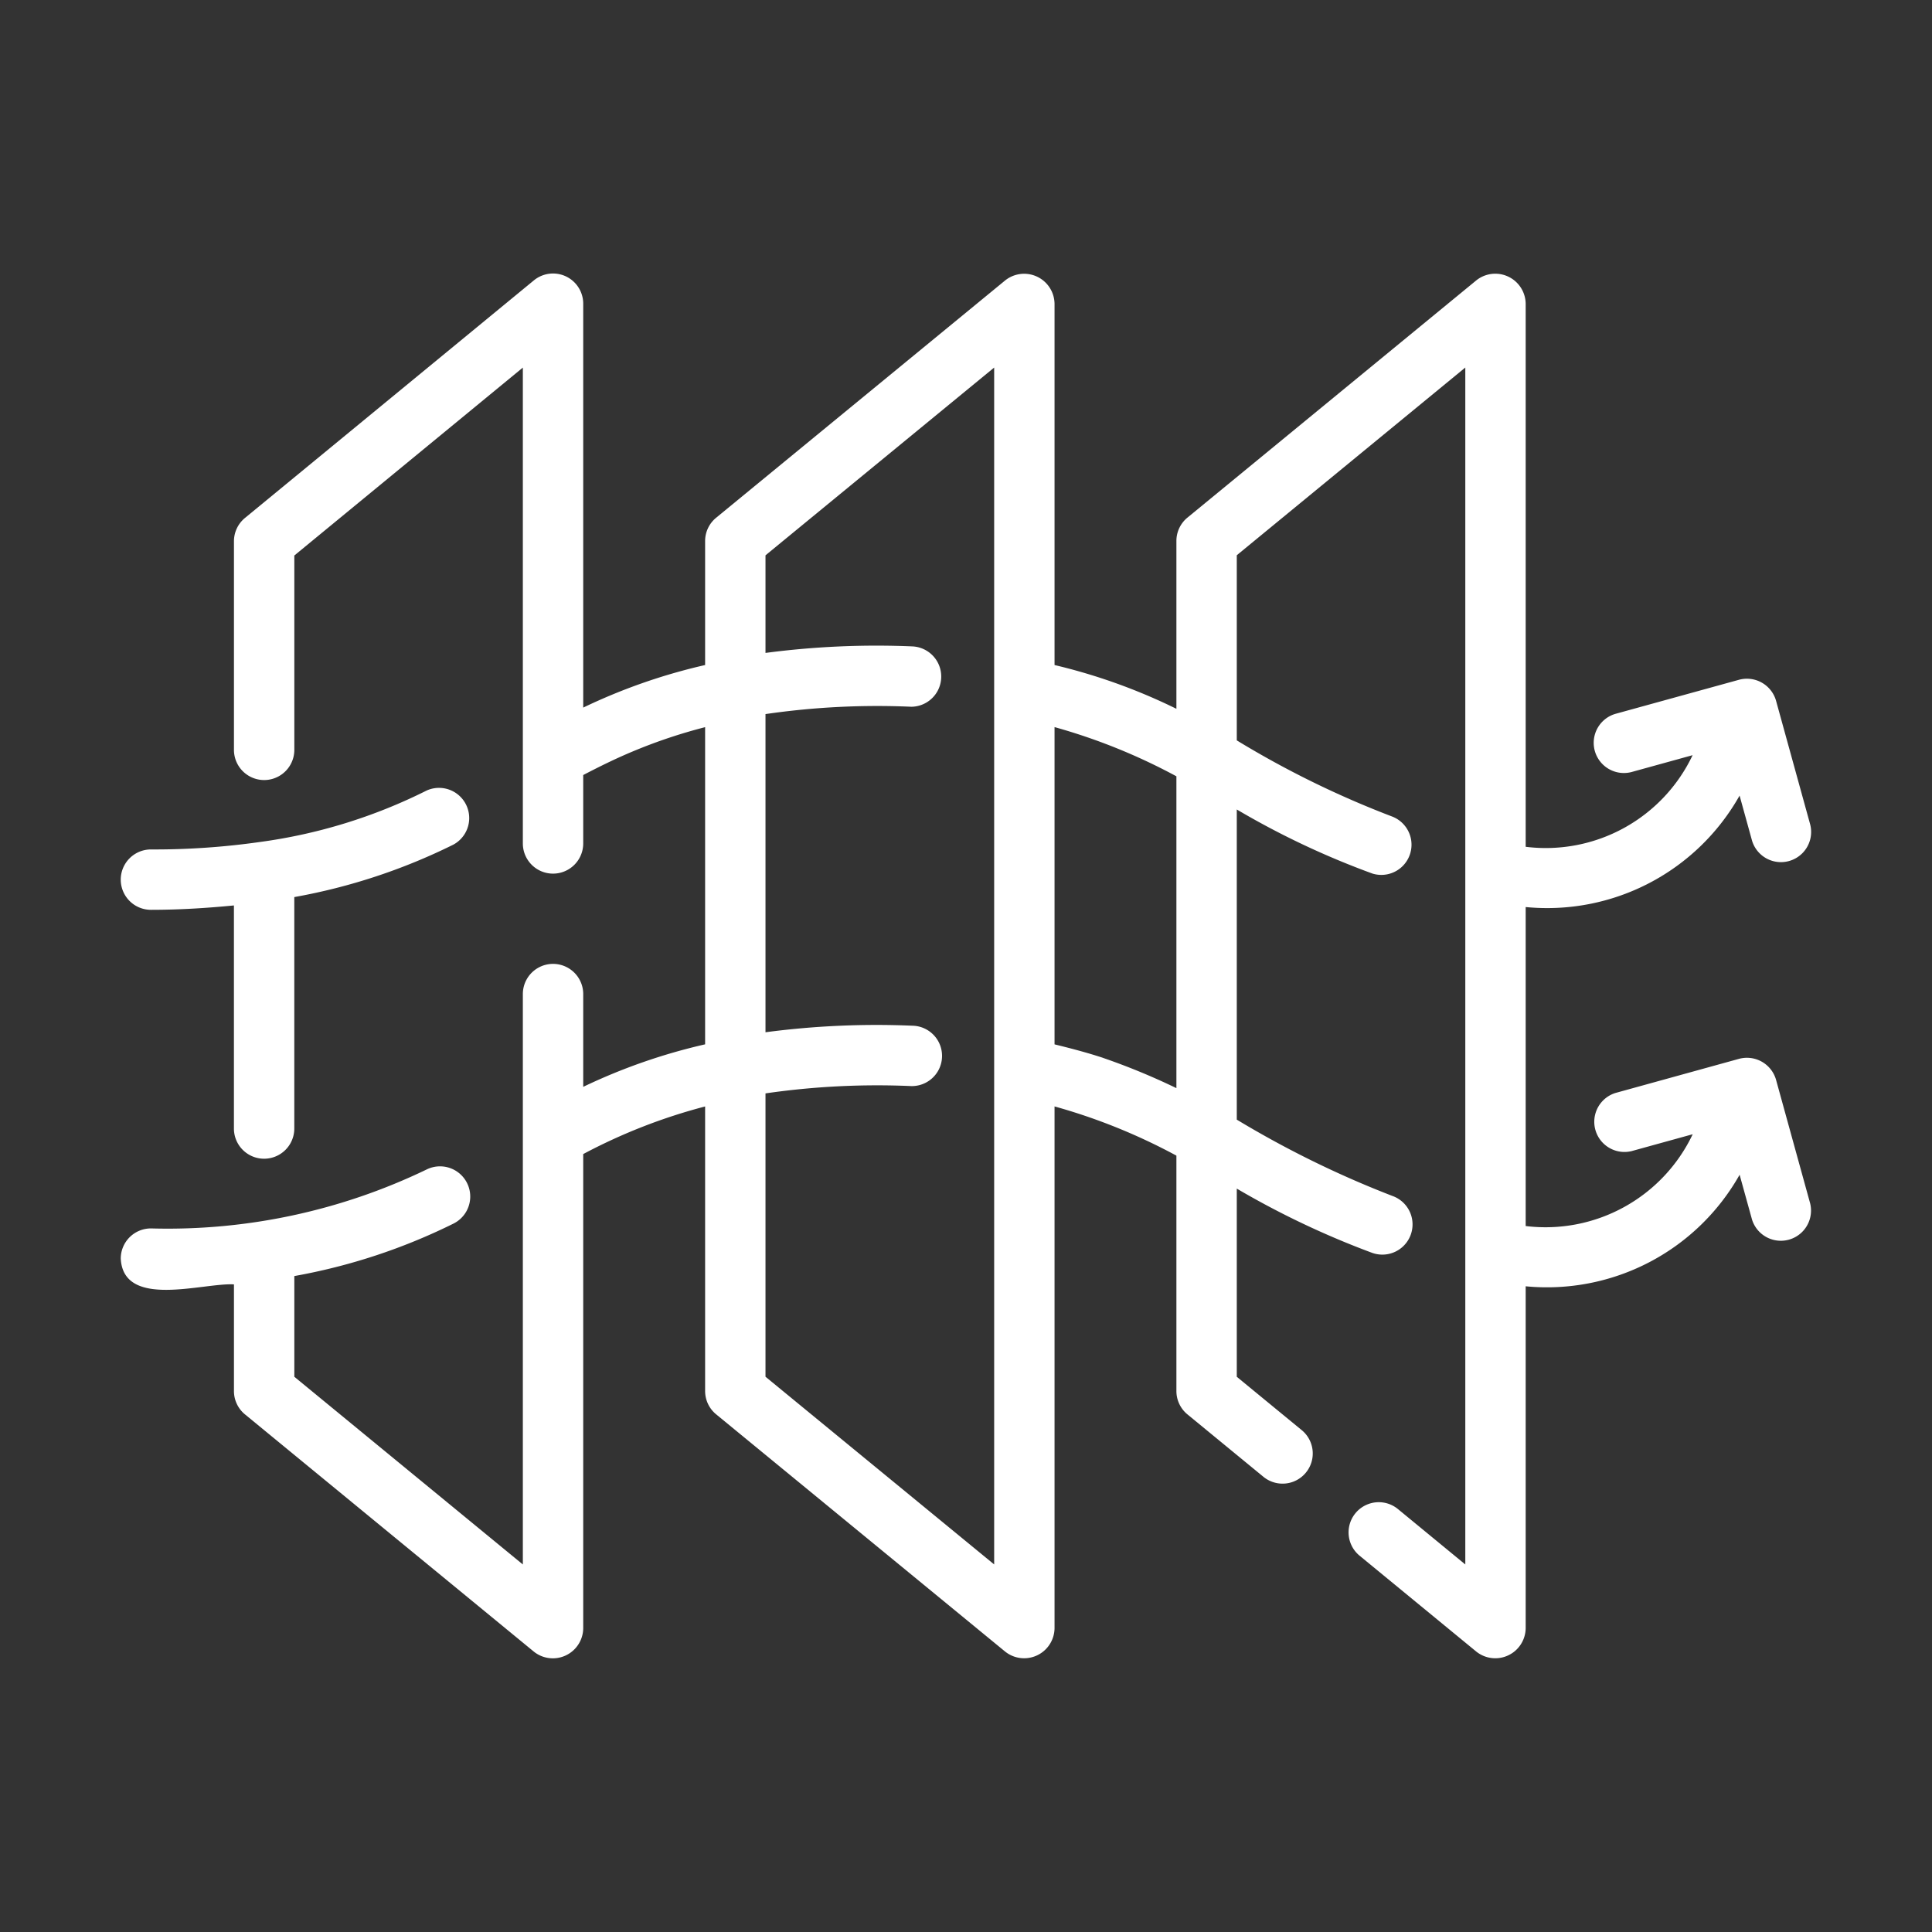
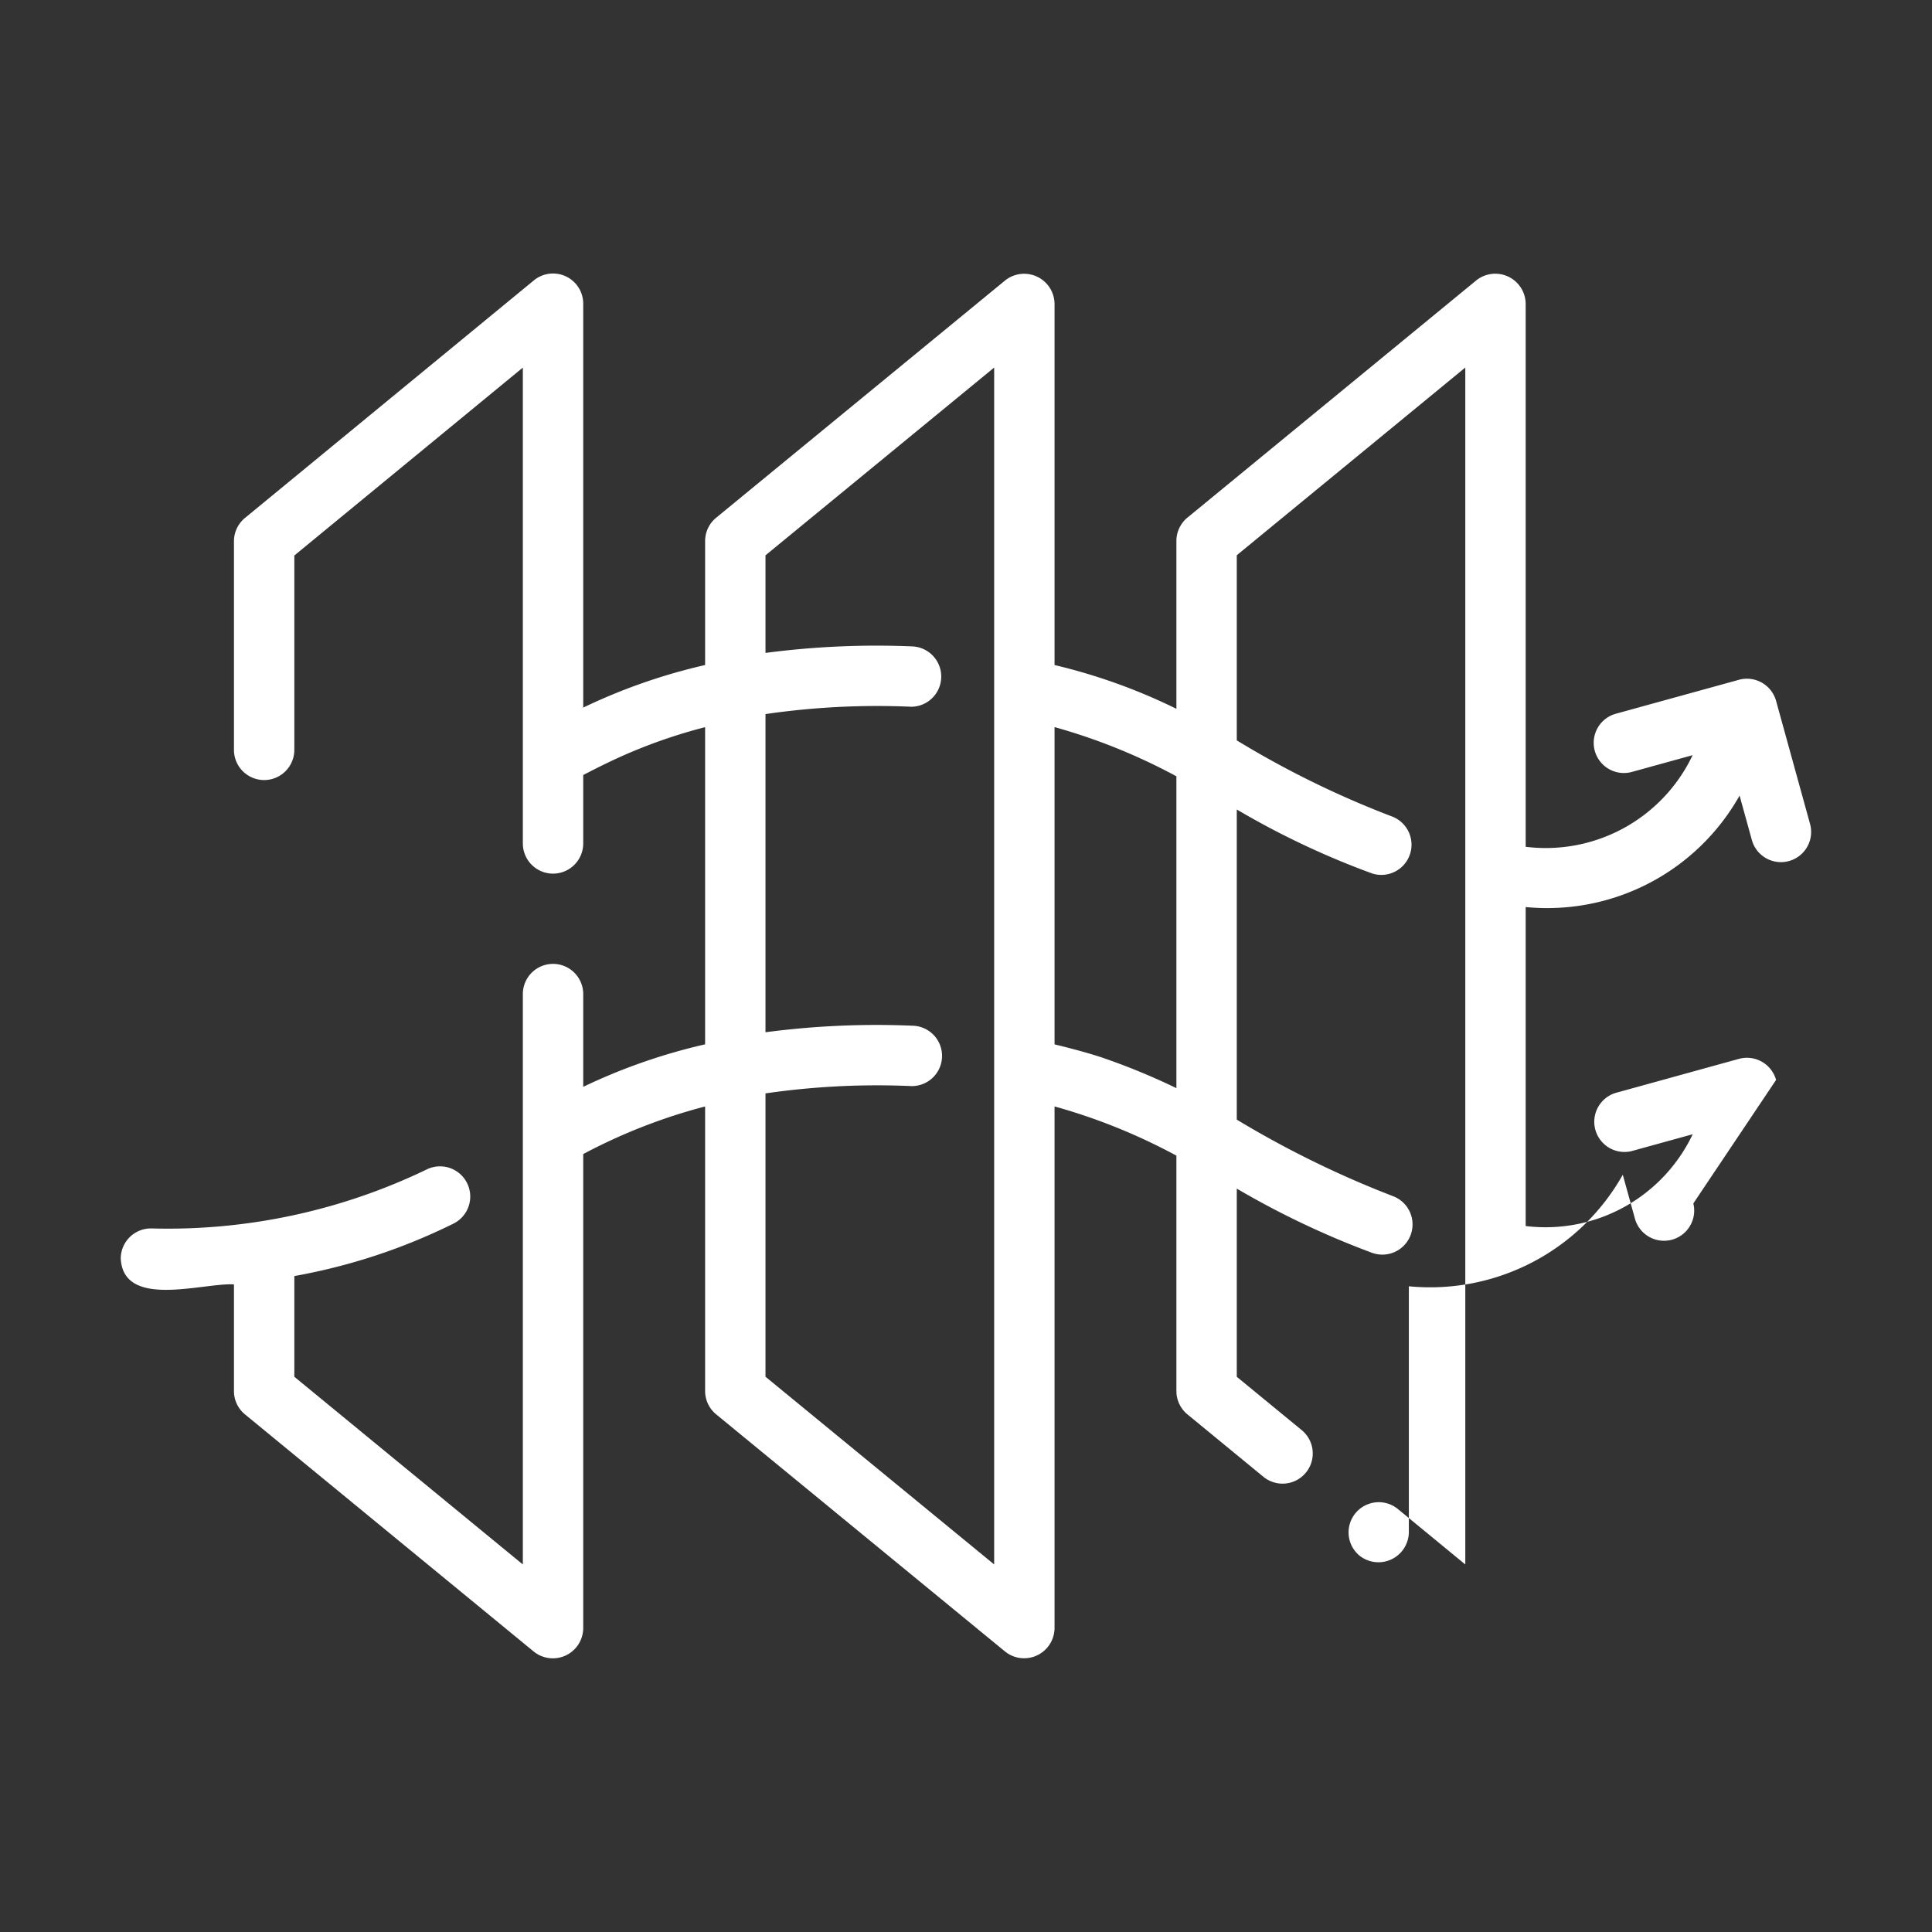
<svg xmlns="http://www.w3.org/2000/svg" xml:space="preserve" width="512" height="512" style="enable-background:new 0 0 512 512" viewBox="0 0 64 64">
  <rect x="0" y="0" width="64" height="64" fill="#333333" stroke="none" />
  <g fill="#fff">
-     <path d="M5 30.139c.963 0 1.871-.06 2.749-.145v7.39a1 1 0 0 0 2 0v-7.667a19.63 19.63 0 0 0 5.27-1.738 1 1 0 0 0-.885-1.792 17.541 17.541 0 0 1-5.531 1.706A24.817 24.817 0 0 1 5 28.139a1 1 0 0 0 0 2Z" data-original="#000000" />
-     <path d="M58.835 35.774a1.003 1.003 0 0 0-1.23-.698l-4.091 1.13a1 1 0 0 0 .531 1.927l2.028-.56a5.397 5.397 0 0 1-5.533 3.041V30.047a7.314 7.314 0 0 0 7.086-3.692l.41 1.484a1 1 0 0 0 1.928-.531l-1.129-4.091a1.003 1.003 0 0 0-1.23-.698l-4.091 1.128a1 1 0 0 0 .531 1.928l2.025-.559a5.384 5.384 0 0 1-5.53 3.035V10.06a1.007 1.007 0 0 0-1.635-.773l-9.57 7.86a.999.999 0 0 0-.365.773v5.56a19.132 19.132 0 0 0-4.037-1.45V10.062a1.007 1.007 0 0 0-1.635-.773l-9.574 7.861a.997.997 0 0 0-.366.773v4.107a19.176 19.176 0 0 0-4.038 1.41V10.06a1 1 0 0 0-1.634-.773l-9.57 7.87a1 1 0 0 0-.366.773v6.91a1 1 0 0 0 2 0v-6.438l7.57-6.225V27.94a1 1 0 0 0 2 0v-2.266c.58-.303 1.133-.572 1.685-.8a17.365 17.365 0 0 1 2.353-.786v10.507a19.245 19.245 0 0 0-4.038 1.408V32.93a1 1 0 0 0-2 0v18.895l-7.57-6.218v-3.336a19.678 19.678 0 0 0 5.269-1.736 1 1 0 0 0-.885-1.795A19.752 19.752 0 0 1 5 40.693a1 1 0 0 0-1 1c.09 1.678 2.72.796 3.75.854v3.533a.999.999 0 0 0 .365.773l9.57 7.86a1.006 1.006 0 0 0 1.635-.773V38.23a18.554 18.554 0 0 1 4.038-1.577v9.426a.997.997 0 0 0 .366.773l9.574 7.86a1.007 1.007 0 0 0 1.635-.773V36.652a19.474 19.474 0 0 1 4.037 1.63v7.798a.999.999 0 0 0 .365.773l2.52 2.07a1 1 0 0 0 1.27-1.545l-2.155-1.77v-6.234a28.343 28.343 0 0 0 4.489 2.13 1 1 0 0 0 .666-1.887 32.975 32.975 0 0 1-5.155-2.528V26.815a27.16 27.16 0 0 0 4.494 2.123 1 1 0 0 0 .656-1.888 31.331 31.331 0 0 1-5.15-2.524v-6.133l7.57-6.218v39.65l-2.235-1.838a1 1 0 0 0-1.27 1.545l3.87 3.18a1.007 1.007 0 0 0 1.635-.772V42.61a7.326 7.326 0 0 0 7.087-3.695l.41 1.482a1 1 0 0 0 1.927-.532Zm-25.902 16.05-7.575-6.218V36.22a25.766 25.766 0 0 1 4.832-.242 1 1 0 0 0 .033-2 28.03 28.03 0 0 0-4.865.217v-10.54a25.714 25.714 0 0 1 4.832-.243 1 1 0 0 0 .033-1.999 28.082 28.082 0 0 0-4.865.216v-3.233l7.575-6.22Zm3.61-16.78c-.5-.165-1.042-.31-1.61-.448v-10.51a19.52 19.52 0 0 1 4.037 1.63v10.33a22.15 22.15 0 0 0-2.427-1.001Z" data-original="#000000" />
+     <path d="M58.835 35.774a1.003 1.003 0 0 0-1.23-.698l-4.091 1.13a1 1 0 0 0 .531 1.927l2.028-.56a5.397 5.397 0 0 1-5.533 3.041V30.047a7.314 7.314 0 0 0 7.086-3.692l.41 1.484a1 1 0 0 0 1.928-.531l-1.129-4.091a1.003 1.003 0 0 0-1.23-.698l-4.091 1.128a1 1 0 0 0 .531 1.928l2.025-.559a5.384 5.384 0 0 1-5.53 3.035V10.06a1.007 1.007 0 0 0-1.635-.773l-9.57 7.86a.999.999 0 0 0-.365.773v5.56a19.132 19.132 0 0 0-4.037-1.45V10.062a1.007 1.007 0 0 0-1.635-.773l-9.574 7.861a.997.997 0 0 0-.366.773v4.107a19.176 19.176 0 0 0-4.038 1.41V10.06a1 1 0 0 0-1.634-.773l-9.57 7.87a1 1 0 0 0-.366.773v6.91a1 1 0 0 0 2 0v-6.438l7.57-6.225V27.94a1 1 0 0 0 2 0v-2.266c.58-.303 1.133-.572 1.685-.8a17.365 17.365 0 0 1 2.353-.786v10.507a19.245 19.245 0 0 0-4.038 1.408V32.93a1 1 0 0 0-2 0v18.895l-7.57-6.218v-3.336a19.678 19.678 0 0 0 5.269-1.736 1 1 0 0 0-.885-1.795A19.752 19.752 0 0 1 5 40.693a1 1 0 0 0-1 1c.09 1.678 2.72.796 3.75.854v3.533a.999.999 0 0 0 .365.773l9.57 7.86a1.006 1.006 0 0 0 1.635-.773V38.23a18.554 18.554 0 0 1 4.038-1.577v9.426a.997.997 0 0 0 .366.773l9.574 7.86a1.007 1.007 0 0 0 1.635-.773V36.652a19.474 19.474 0 0 1 4.037 1.63v7.798a.999.999 0 0 0 .365.773l2.52 2.07a1 1 0 0 0 1.27-1.545l-2.155-1.77v-6.234a28.343 28.343 0 0 0 4.489 2.13 1 1 0 0 0 .666-1.887 32.975 32.975 0 0 1-5.155-2.528V26.815a27.16 27.16 0 0 0 4.494 2.123 1 1 0 0 0 .656-1.888 31.331 31.331 0 0 1-5.15-2.524v-6.133l7.57-6.218v39.65l-2.235-1.838a1 1 0 0 0-1.27 1.545a1.007 1.007 0 0 0 1.635-.772V42.61a7.326 7.326 0 0 0 7.087-3.695l.41 1.482a1 1 0 0 0 1.927-.532Zm-25.902 16.05-7.575-6.218V36.22a25.766 25.766 0 0 1 4.832-.242 1 1 0 0 0 .033-2 28.03 28.03 0 0 0-4.865.217v-10.54a25.714 25.714 0 0 1 4.832-.243 1 1 0 0 0 .033-1.999 28.082 28.082 0 0 0-4.865.216v-3.233l7.575-6.22Zm3.61-16.78c-.5-.165-1.042-.31-1.61-.448v-10.51a19.52 19.52 0 0 1 4.037 1.63v10.33a22.15 22.15 0 0 0-2.427-1.001Z" data-original="#000000" />
  </g>
</svg>